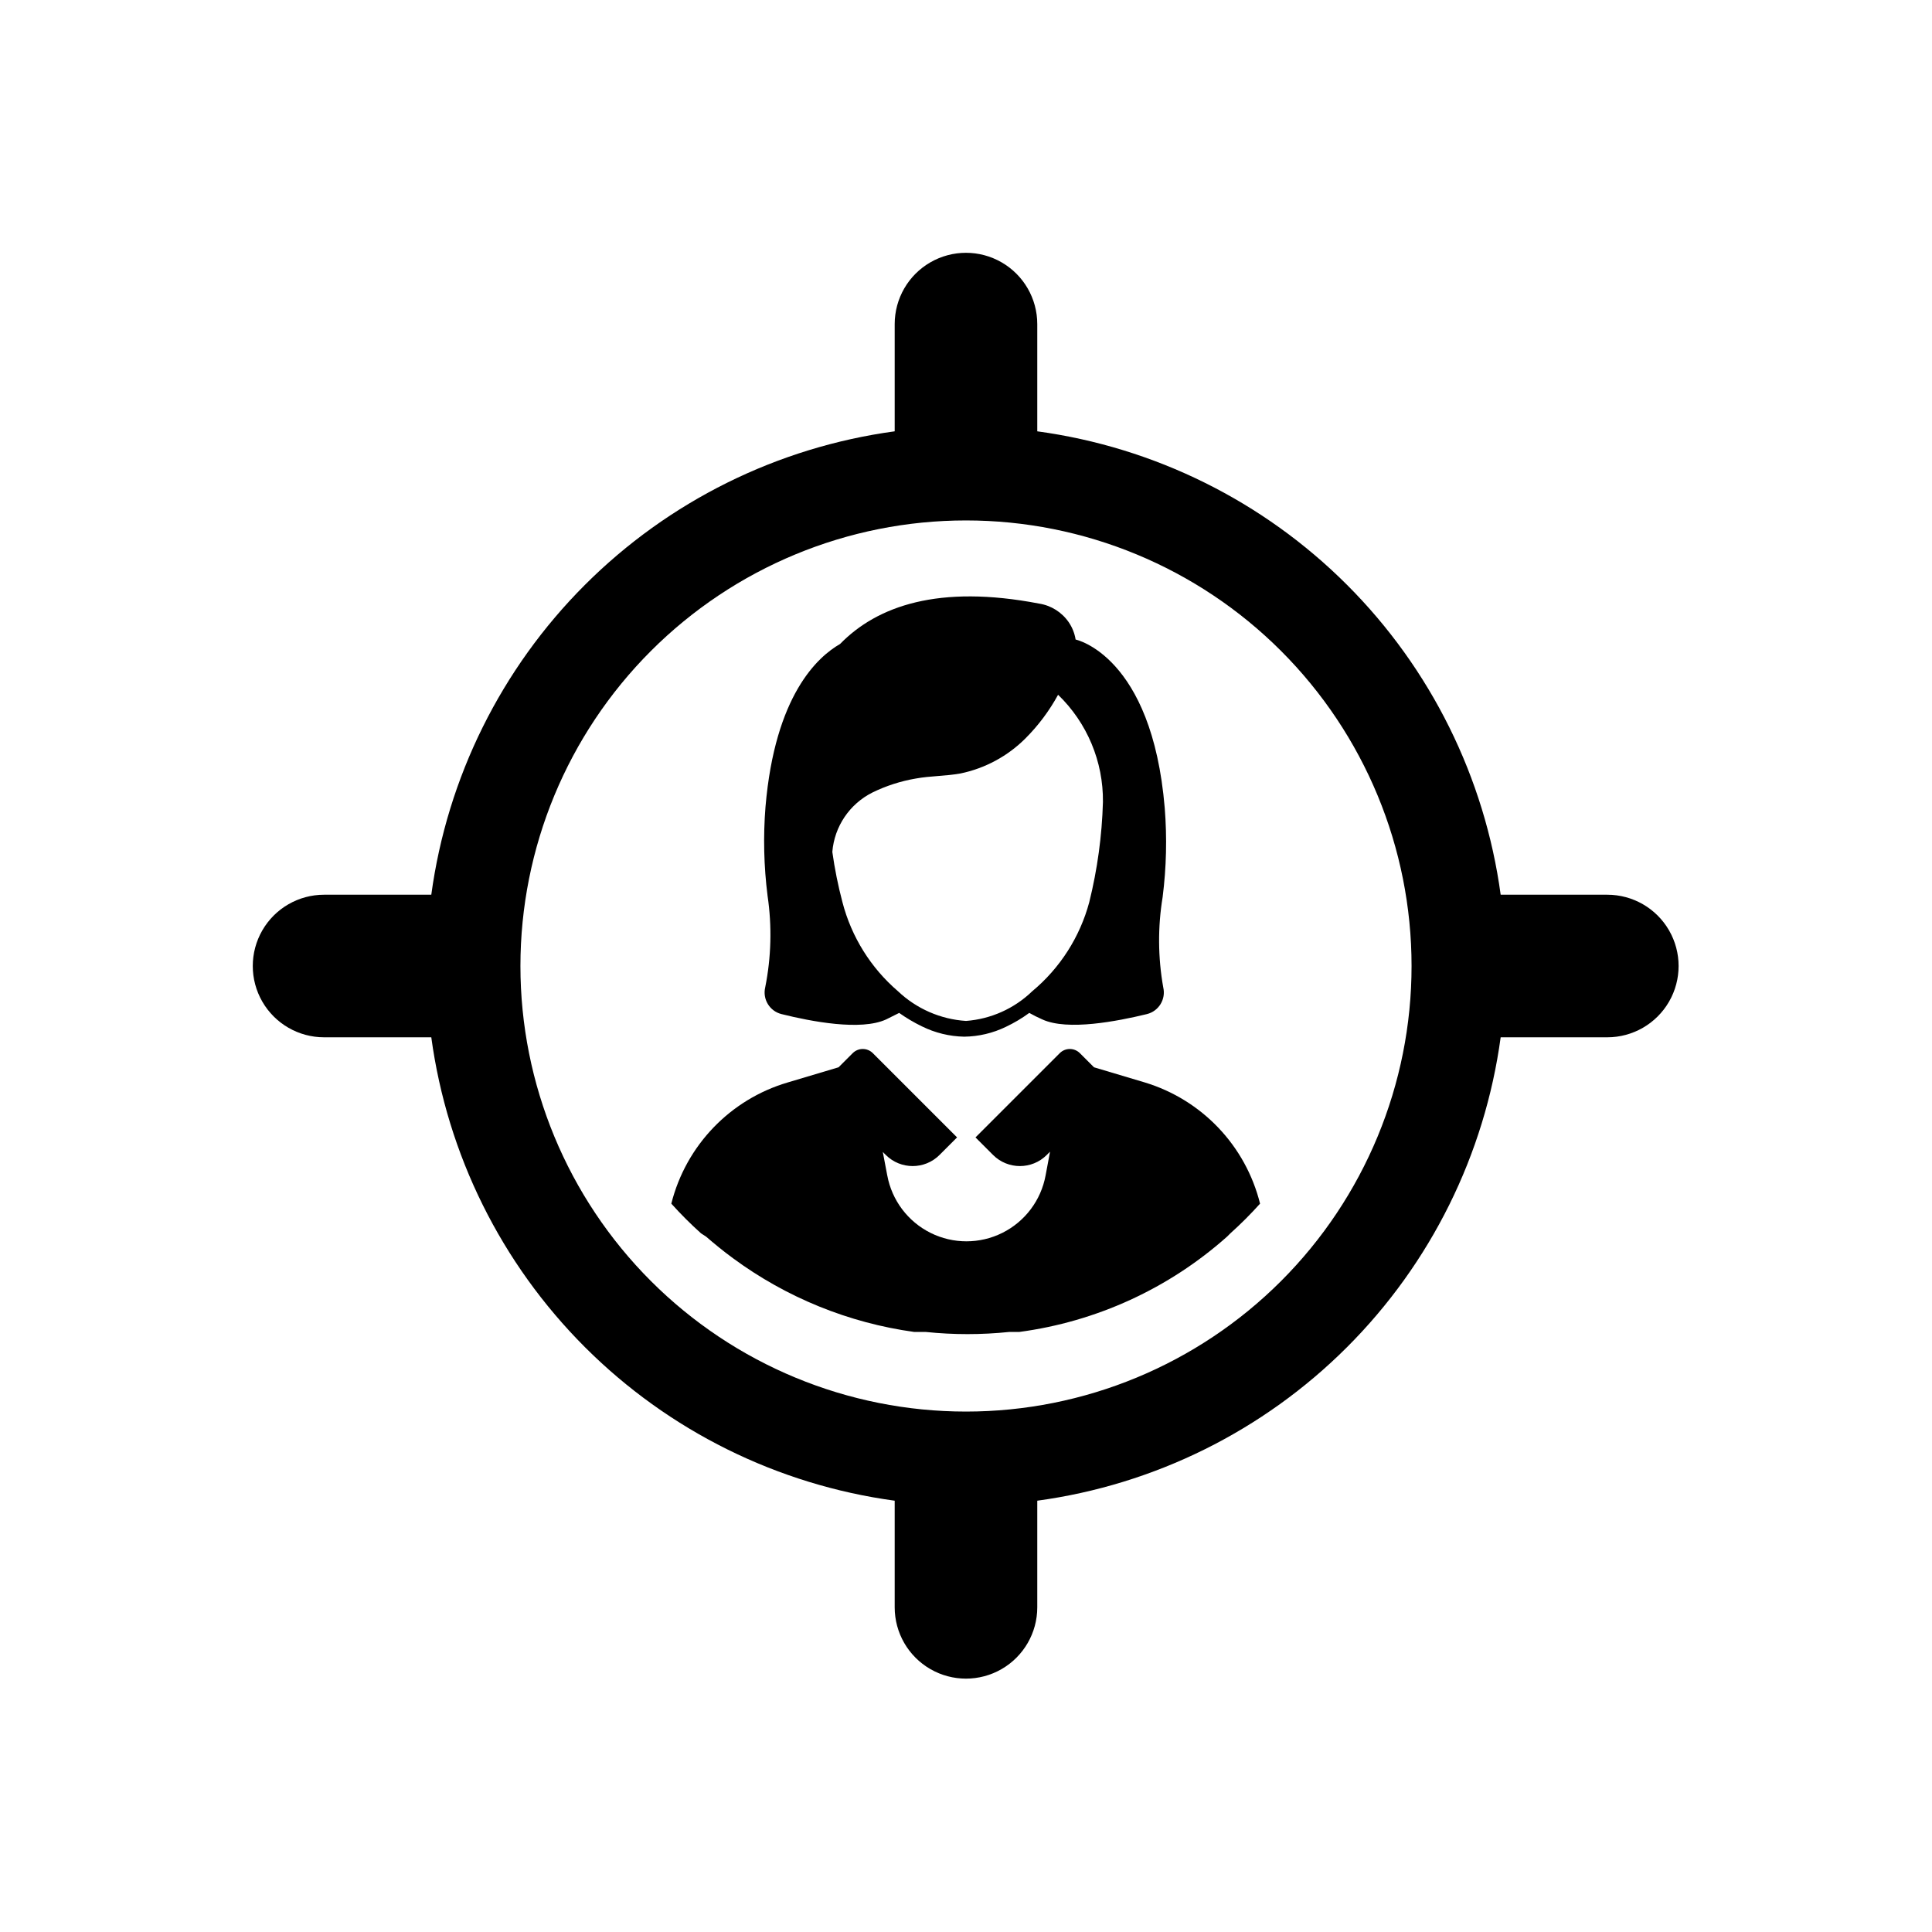
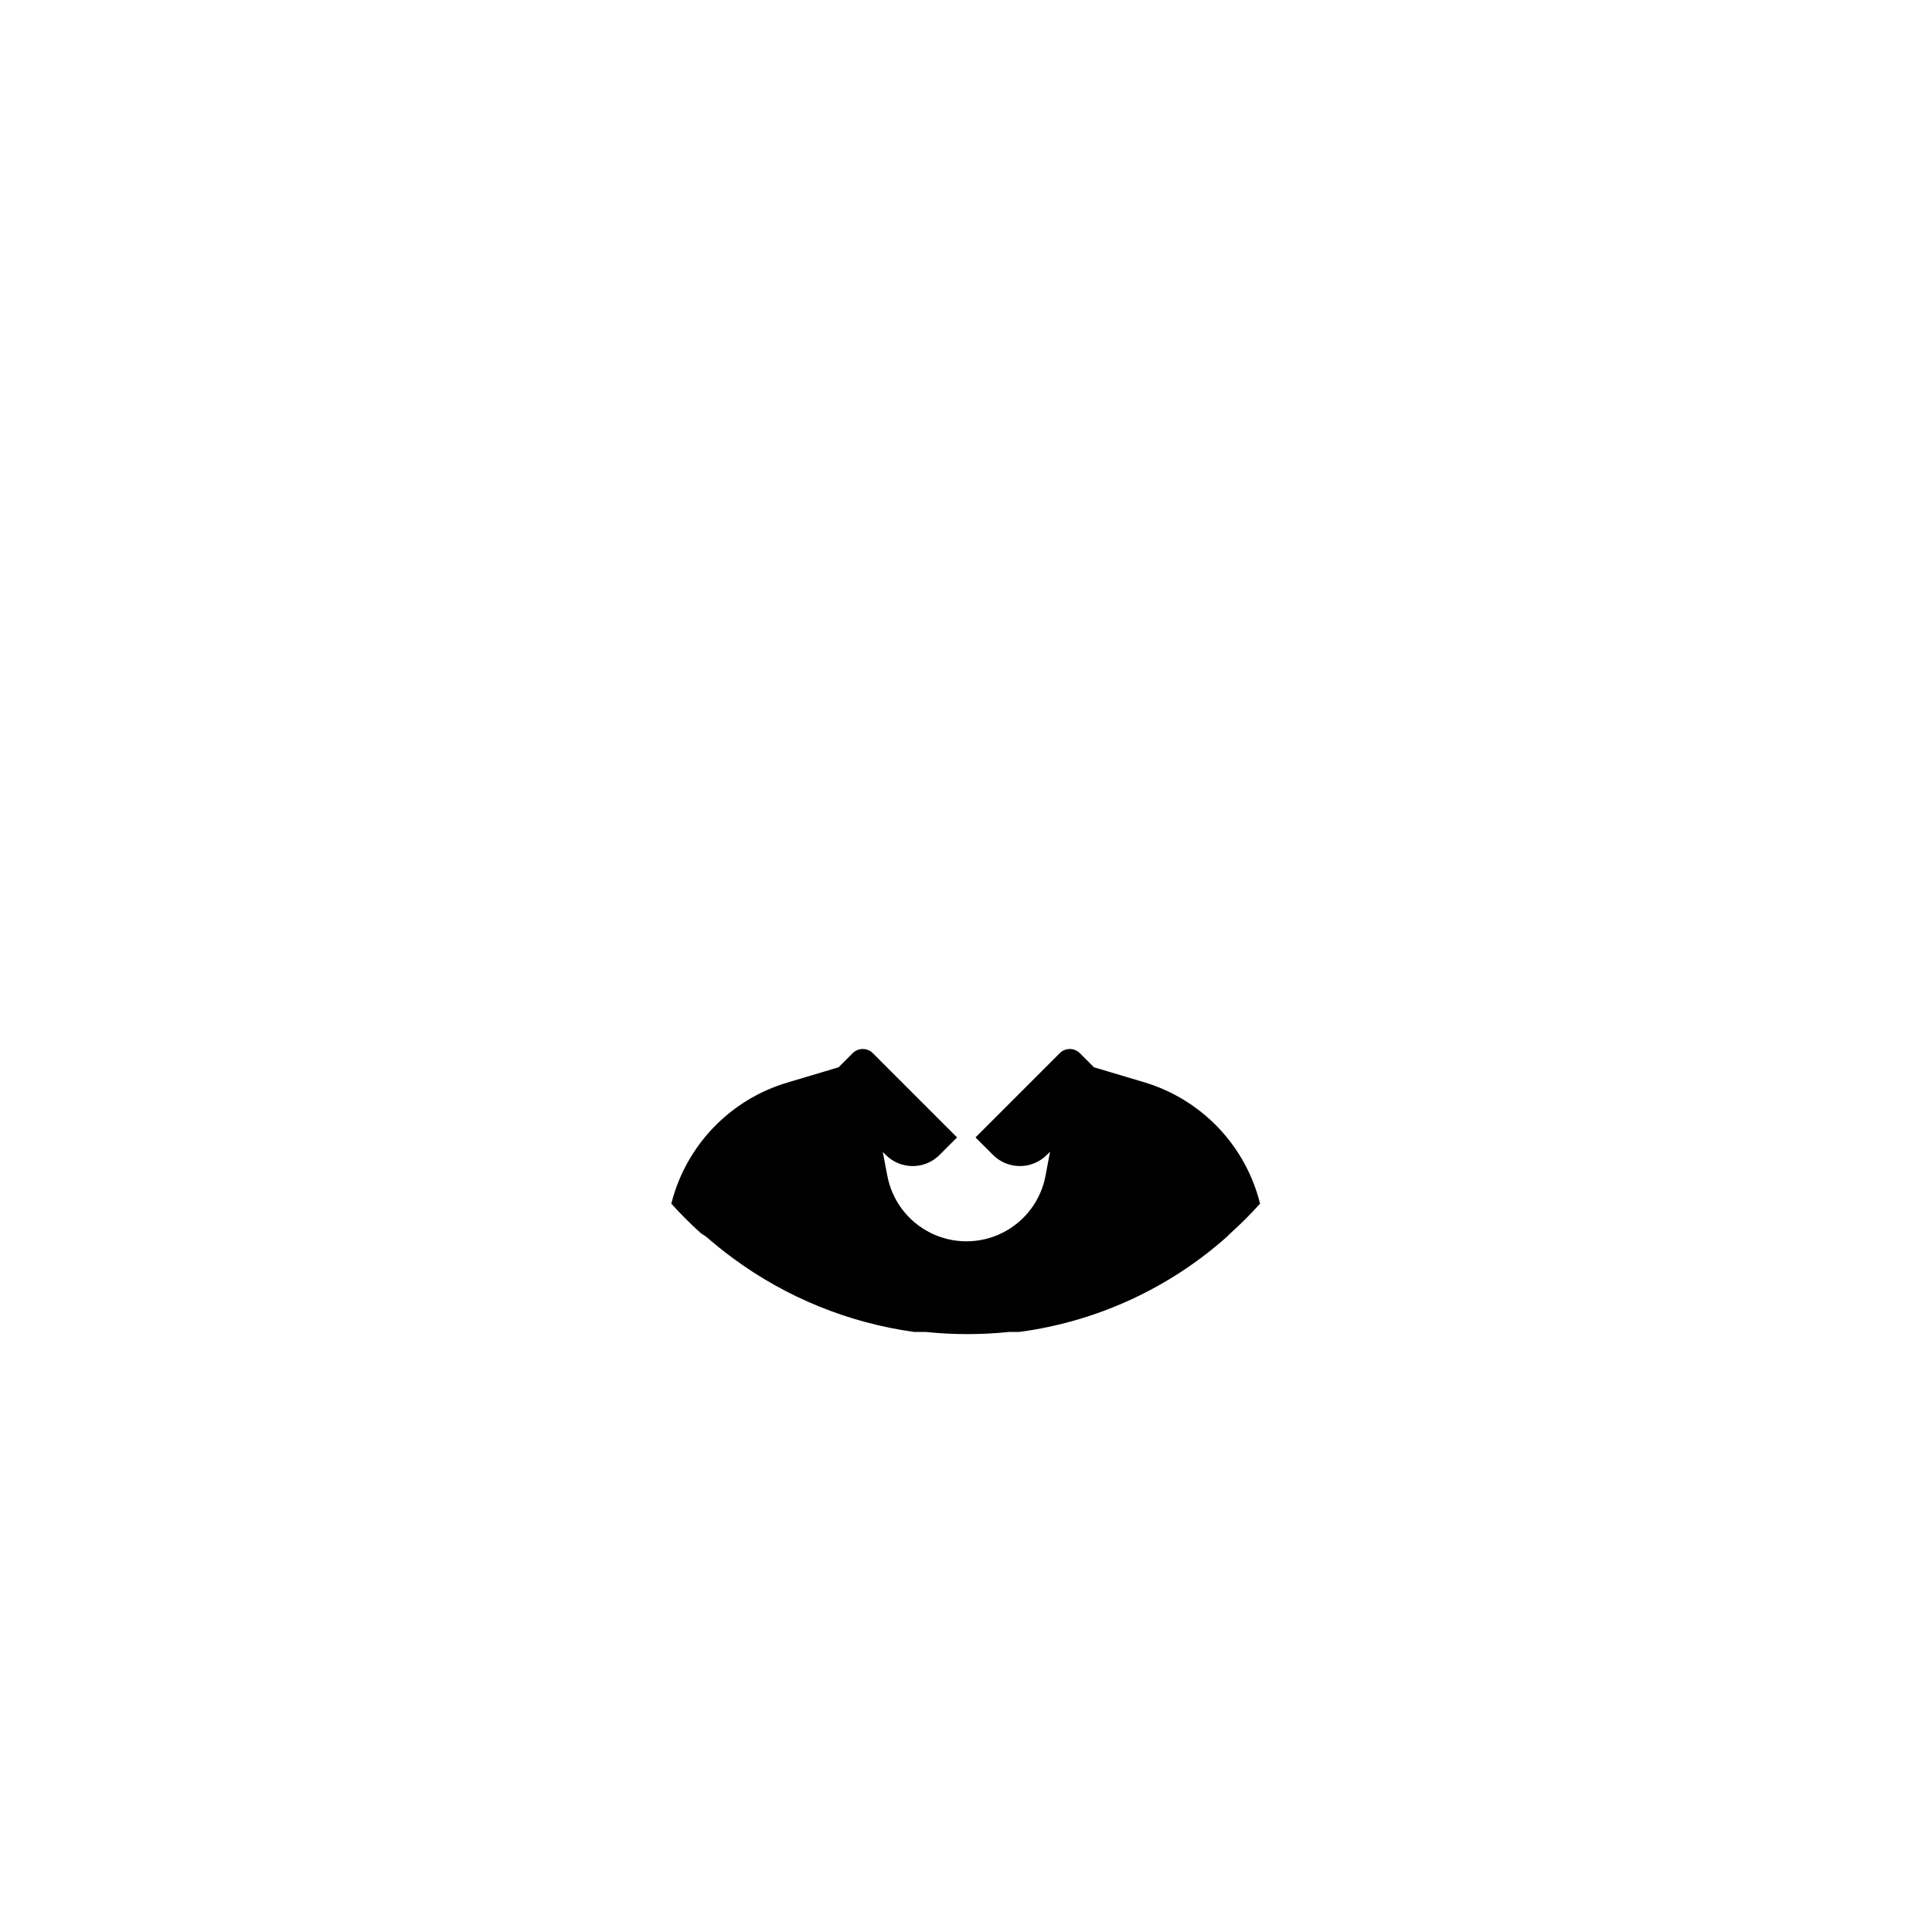
<svg xmlns="http://www.w3.org/2000/svg" fill="#000000" width="800px" height="800px" version="1.1" viewBox="144 144 512 512">
  <g>
-     <path d="m570.11 381.11h-28.418c-4.227-31.082-18.523-59.922-40.703-82.102-22.18-22.18-51.02-36.477-82.102-40.703v-28.418c0-6.75-3.602-12.984-9.445-16.359-5.848-3.375-13.047-3.375-18.895 0-5.844 3.375-9.445 9.609-9.445 16.359v28.418c-31.082 4.227-59.922 18.523-82.102 40.703-22.18 22.18-36.477 51.02-40.703 82.102h-28.418c-6.75 0-12.984 3.602-16.359 9.445-3.375 5.848-3.375 13.047 0 18.895 3.375 5.844 9.609 9.445 16.359 9.445h28.418c4.227 31.082 18.523 59.922 40.703 82.102 22.18 22.18 51.02 36.477 82.102 40.703v28.262c0 6.75 3.602 12.984 9.445 16.359 5.848 3.375 13.047 3.375 18.895 0 5.844-3.375 9.445-9.609 9.445-16.359v-28.262c31.082-4.227 59.922-18.523 82.102-40.703 22.18-22.18 36.477-51.02 40.703-82.102h28.262c6.75 0 12.984-3.602 16.359-9.445 3.375-5.848 3.375-13.047 0-18.895-3.375-5.844-9.609-9.445-16.359-9.445zm-170.11 136.97c-31.316 0-61.352-12.441-83.496-34.586-22.145-22.145-34.586-52.176-34.586-83.492s12.441-61.352 34.586-83.496c22.145-22.145 52.18-34.586 83.496-34.586s61.348 12.441 83.492 34.586c22.145 22.145 34.586 52.18 34.586 83.496s-12.441 61.348-34.586 83.492c-22.145 22.145-52.176 34.586-83.492 34.586z" />
-     <path d="m452.11 381.73c0.996-7.832 1.18-15.746 0.555-23.613-3.387-40.461-23.617-44.633-23.617-44.633v-0.004c-0.262-1.637-0.879-3.195-1.812-4.566-1.828-2.668-4.676-4.461-7.871-4.957-26.609-5.117-42.902 0.629-52.742 10.707-5.902 3.387-17.238 13.539-19.758 43.141v-0.004c-0.629 7.871-0.441 15.785 0.551 23.617 1.184 8.059 0.973 16.258-0.629 24.246-0.742 3.148 1.188 6.309 4.328 7.082 7.871 1.969 21.02 4.488 27.711 1.418l3.465-1.73h-0.004c1.895 1.344 3.894 2.527 5.984 3.543 3.5 1.738 7.348 2.68 11.258 2.754 3.82-0.047 7.582-0.934 11.02-2.598 2.188-1.031 4.269-2.273 6.219-3.699 1.125 0.633 2.281 1.211 3.465 1.73 6.691 3.07 19.918 0.473 27.711-1.418h-0.004c3.141-0.773 5.074-3.934 4.332-7.082-1.41-7.91-1.465-16.004-0.16-23.934zm-19.445 1.34h0.004c-2.477 9.246-7.758 17.496-15.113 23.617-4.754 4.594-10.965 7.379-17.555 7.871-6.746-0.434-13.125-3.223-18.027-7.871-7.207-6.184-12.344-14.426-14.723-23.617-1.156-4.379-2.051-8.82-2.676-13.305 0.547-6.742 4.578-12.711 10.629-15.742 3.633-1.777 7.504-3.023 11.492-3.703 3.856-0.707 7.871-0.629 11.809-1.34v0.004c6.527-1.348 12.523-4.578 17.238-9.289 3.426-3.426 6.34-7.32 8.66-11.574 7.703 7.434 12.004 17.715 11.887 28.422-0.254 8.945-1.469 17.84-3.621 26.527z" />
    <path d="m477.93 462.98c-2.481 2.762-5.106 5.391-7.871 7.871l-0.867 0.867 0.004-0.004c-15.43 13.742-34.625 22.543-55.105 25.27h-2.676c-7.328 0.758-14.715 0.758-22.043 0h-3.07c-17.383-2.398-33.891-9.109-48.02-19.52-2.598-1.891-4.961-3.856-7.164-5.746l-1.336-0.867c-2.766-2.481-5.394-5.109-7.875-7.871 3.875-15.418 15.613-27.637 30.859-32.121l13.461-4.016 3.777-3.777h0.004c1.465-1.43 3.805-1.43 5.273 0l22.355 22.355-4.644 4.644v0.004c-3.934 3.934-10.312 3.934-14.25 0l-0.789-0.789 1.18 6.219h0.004c1.219 6.59 5.461 12.227 11.457 15.219 5.996 2.992 13.051 2.992 19.047 0 5.996-2.992 10.238-8.629 11.453-15.219l1.18-6.297-0.867 0.867h0.004c-3.934 3.934-10.312 3.934-14.25 0l-4.644-4.644 22.359-22.359c1.465-1.43 3.805-1.43 5.273 0l3.777 3.777 13.461 4.016c15.129 4.582 26.73 16.781 30.543 32.121z" />
  </g>
</svg>